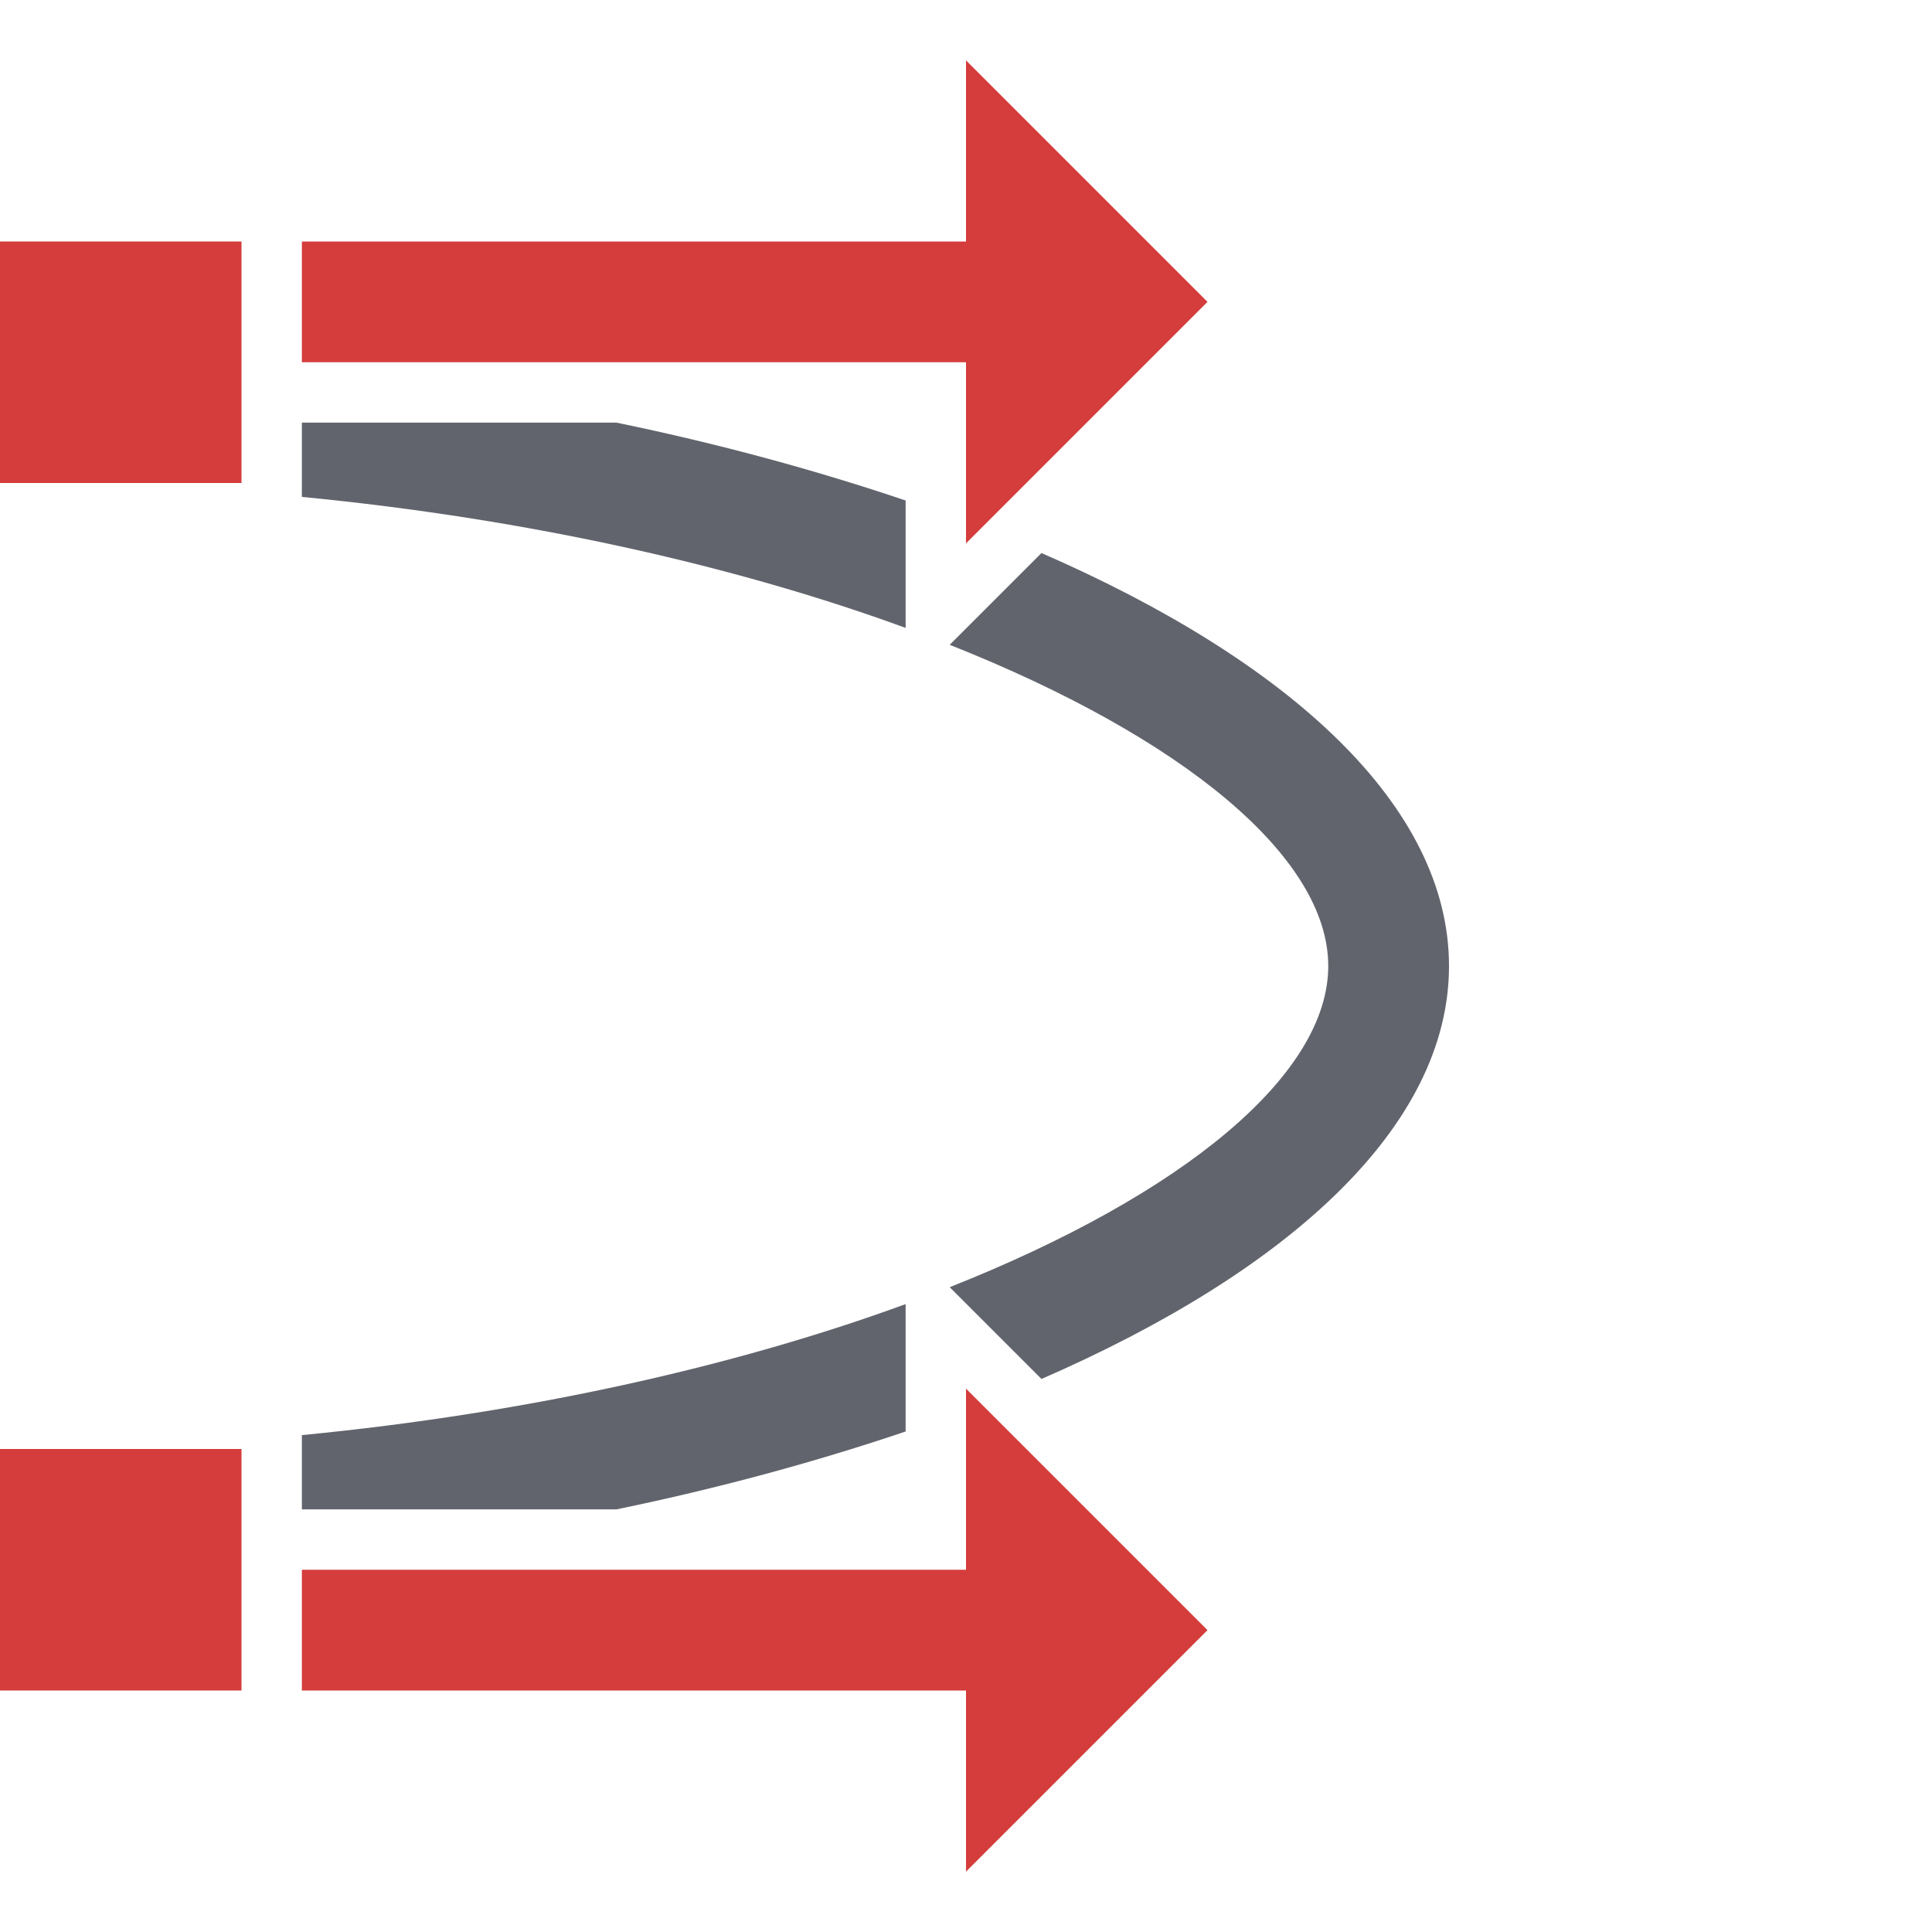
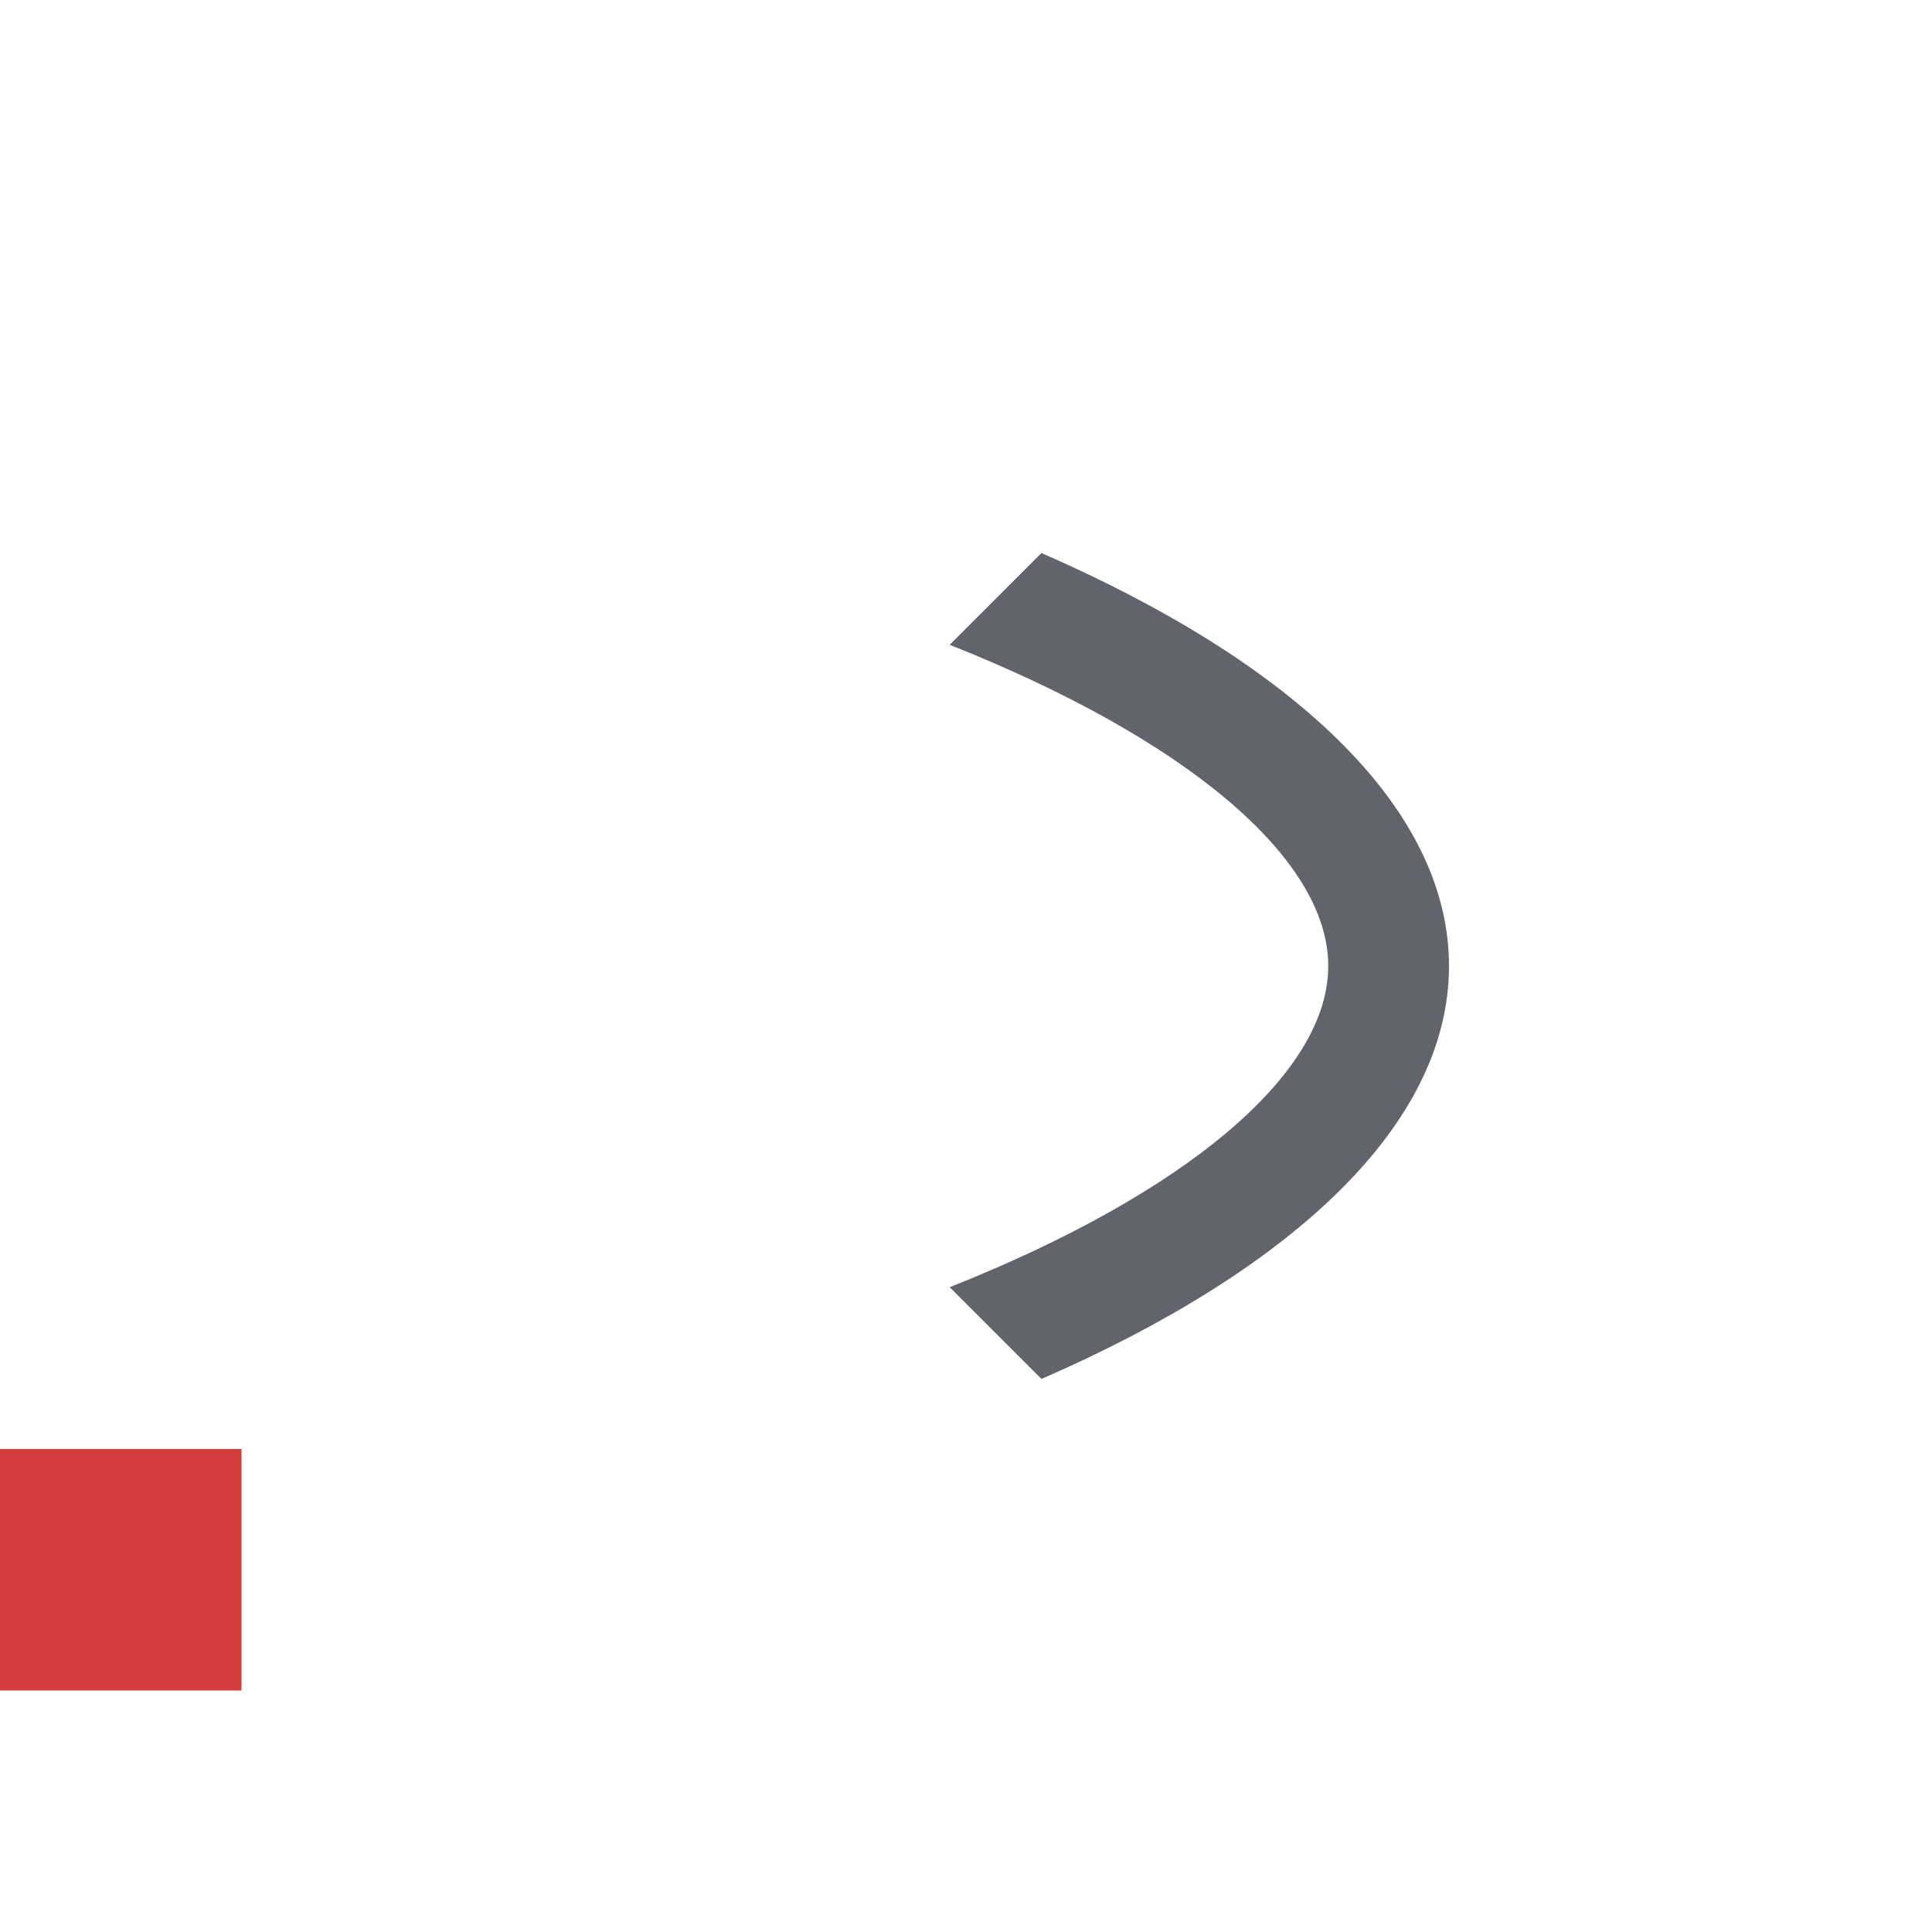
<svg xmlns="http://www.w3.org/2000/svg" version="1.1" id="Layer_1" x="0px" y="0px" viewBox="0 0 32 32" style="enable-background:new 0 0 32 32;" xml:space="preserve">
  <style type="text/css">
	.st0{fill:#D43D3C;}
	.st1{fill:#62646D;}
</style>
  <g>
    <g>
-       <rect x="0" y="4" class="st0" width="4" height="4" />
-     </g>
+       </g>
    <g>
      <rect x="0" y="24" class="st0" width="4" height="4" />
    </g>
    <g>
      <g>
-         <polygon class="st0" points="16,6 5,6 5,4 16,4 16,1 20,5 16,9    " />
-         <path class="st1" d="M5,7v1.23c3.81,0.37,7.24,1.16,10,2.17V8.29C13.52,7.79,11.91,7.35,10.21,7H5z" />
-       </g>
+         </g>
    </g>
    <g>
      <g>
-         <polygon class="st0" points="16,28 5,28 5,26 16,26 16,23 20,27 16,31    " />
        <g>
-           <path class="st1" d="M15,23.71V21.6c-2.76,1.01-6.19,1.8-10,2.17V25h5.21C11.91,24.65,13.52,24.21,15,23.71z" />
-           <path class="st1" d="M17.25,9.16l-1.52,1.52C19.61,12.22,22,14.2,22,16s-2.39,3.78-6.27,5.32h0l1.52,1.52l0,0      C21.36,21.05,24,18.65,24,16S21.36,10.95,17.25,9.16z" />
+           <path class="st1" d="M17.25,9.16l-1.52,1.52C19.61,12.22,22,14.2,22,16s-2.39,3.78-6.27,5.32h0l1.52,1.52C21.36,21.05,24,18.65,24,16S21.36,10.95,17.25,9.16z" />
        </g>
      </g>
    </g>
  </g>
</svg>